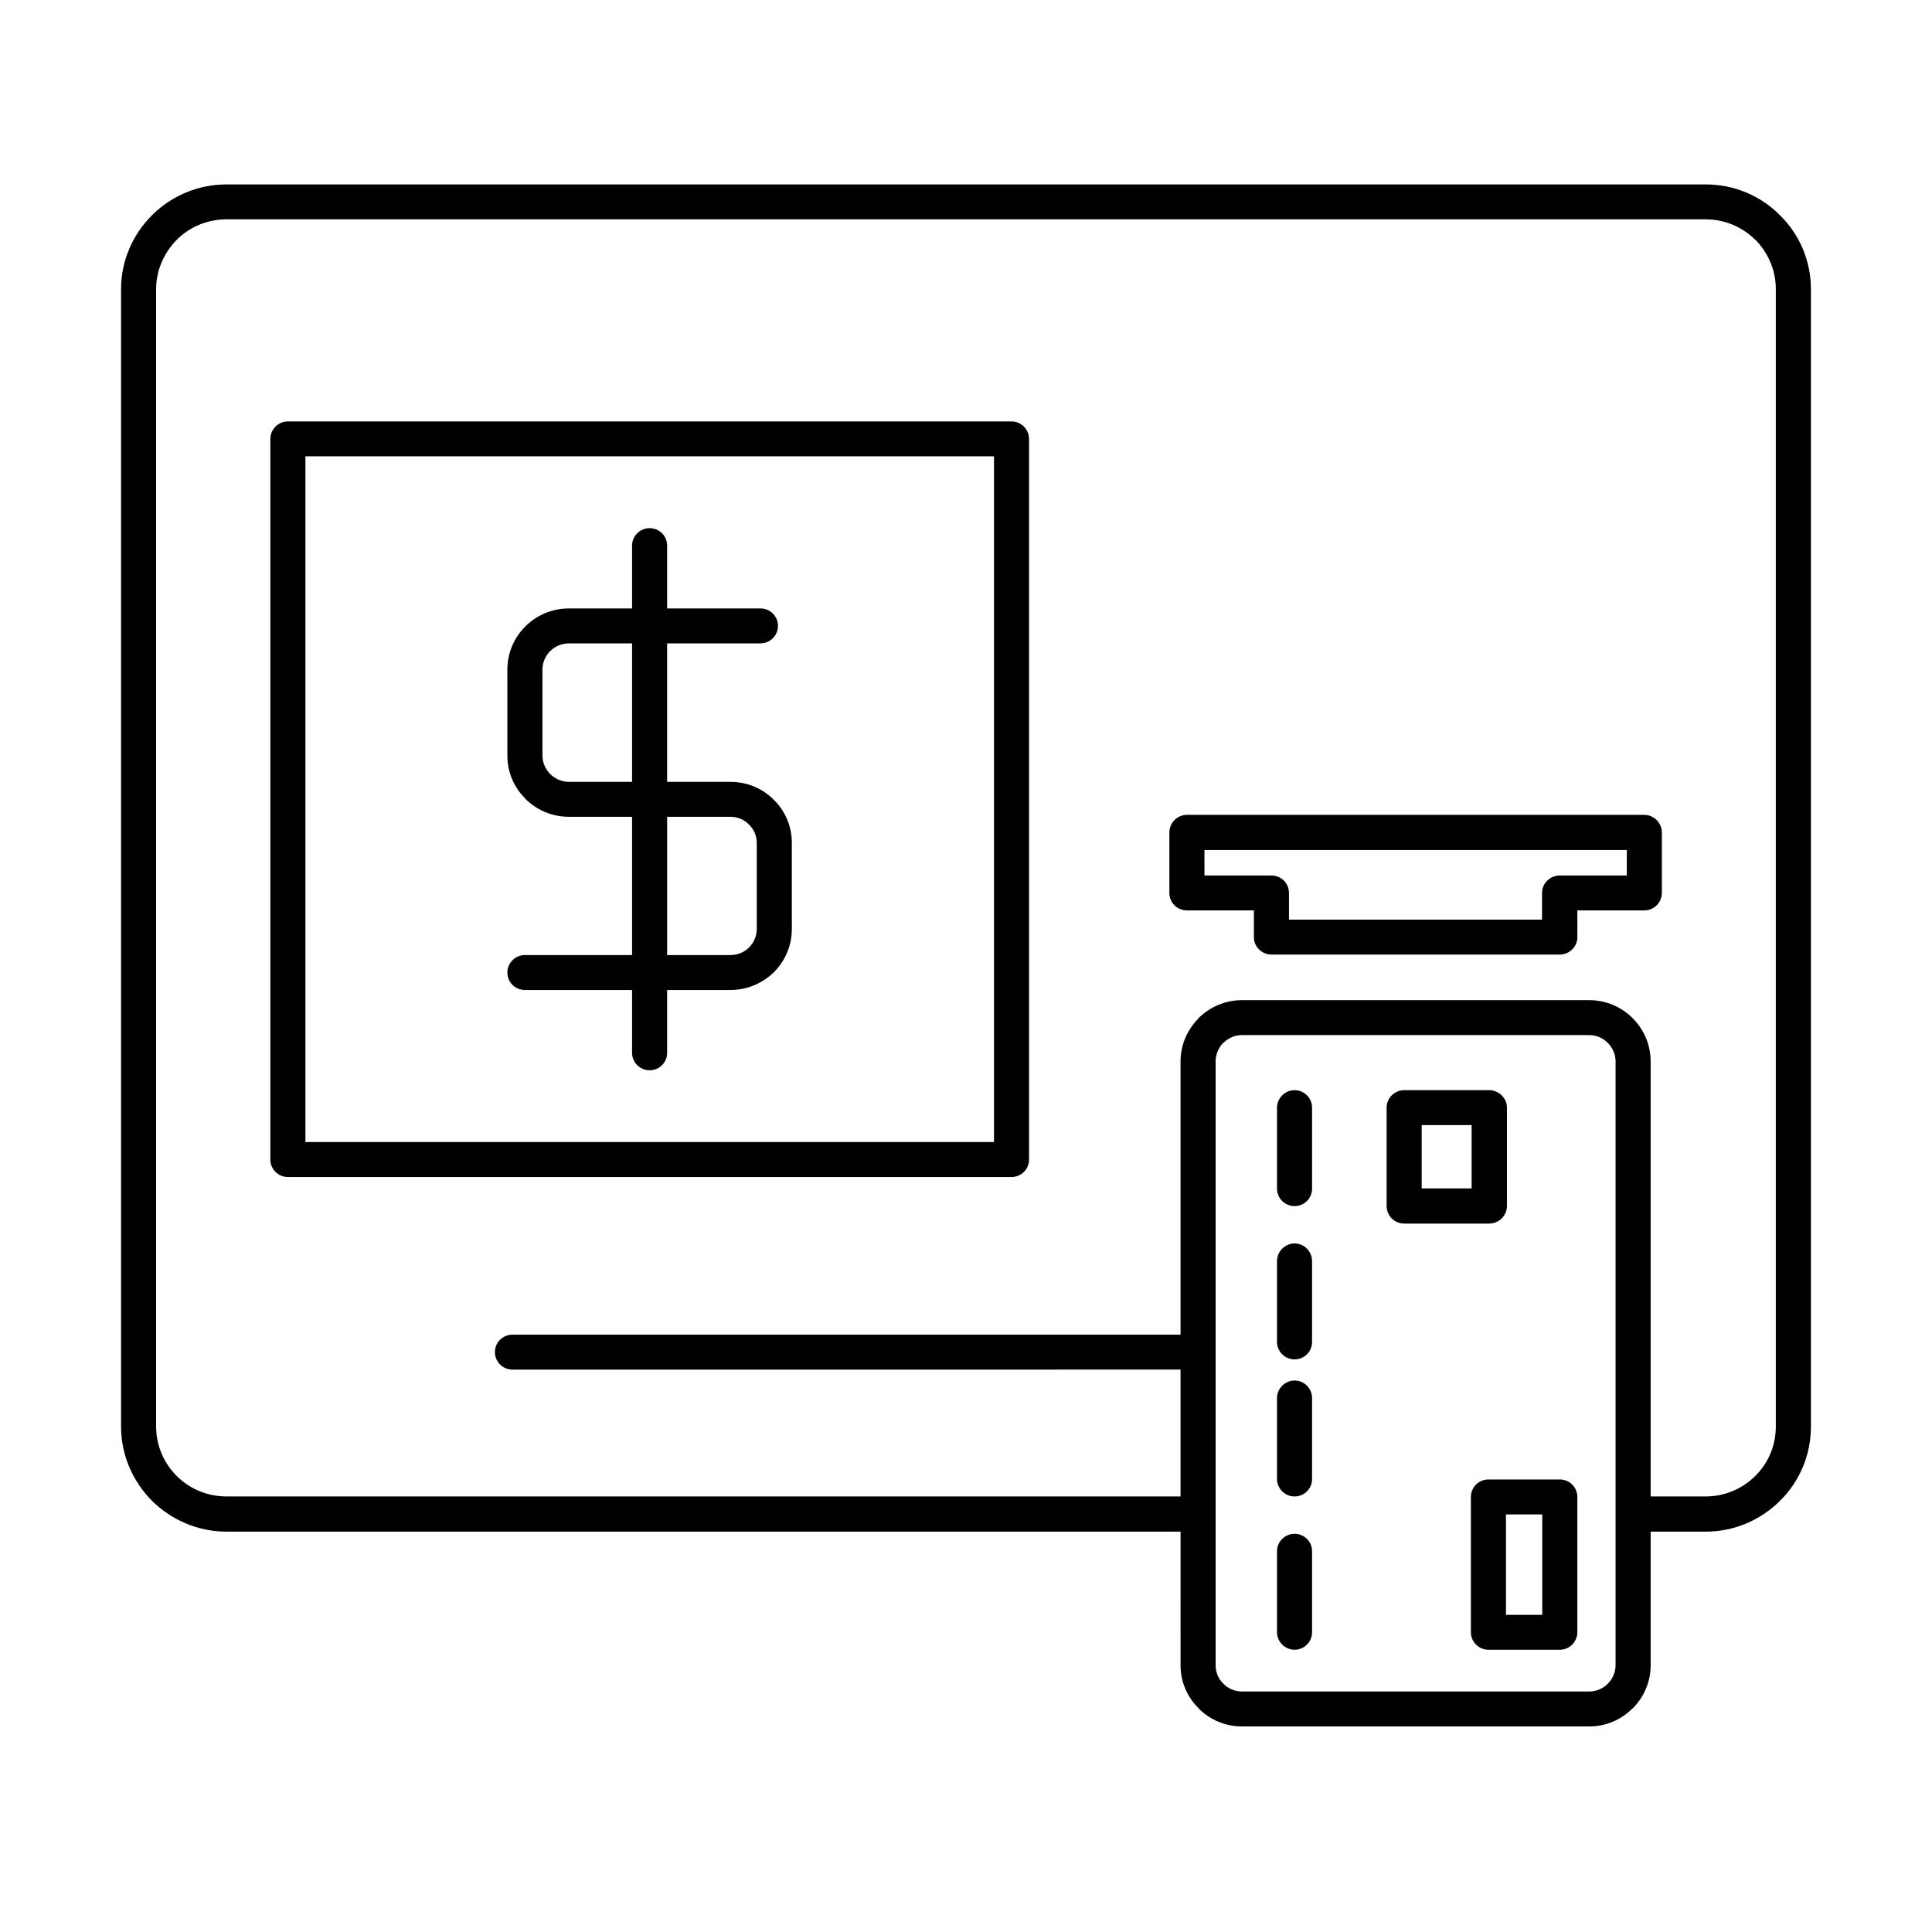
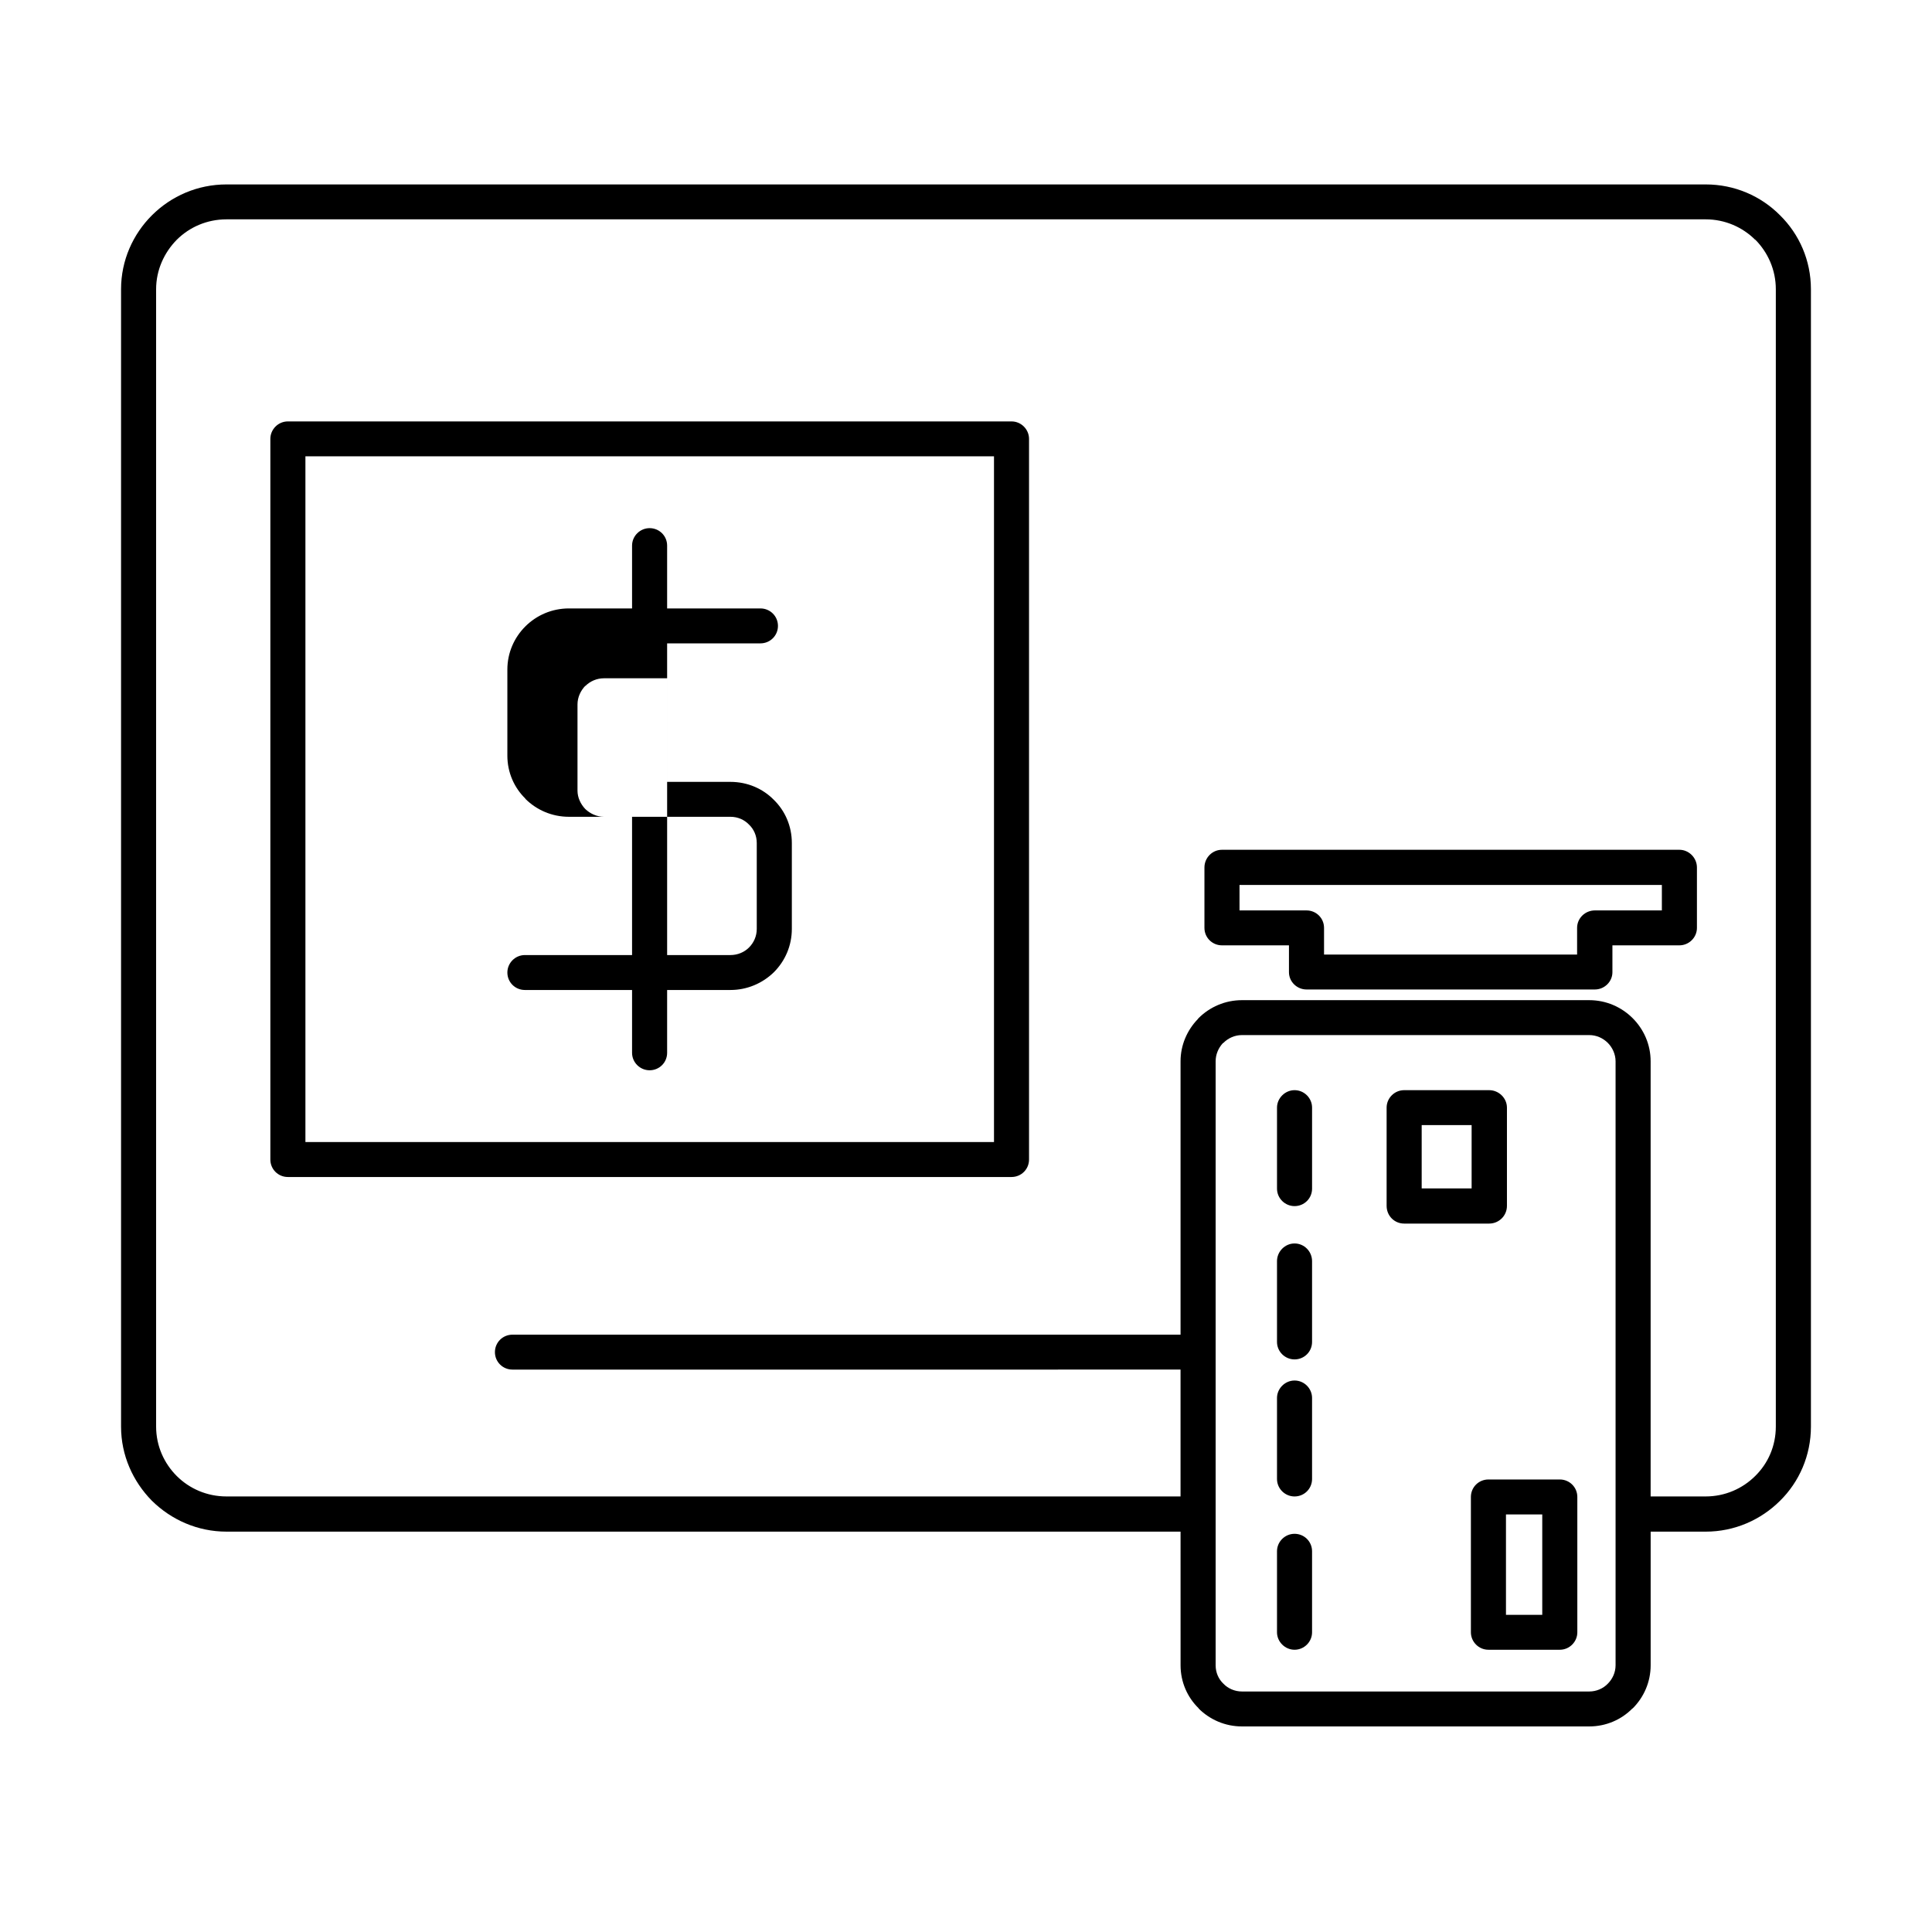
<svg xmlns="http://www.w3.org/2000/svg" fill="#000000" width="800px" height="800px" version="1.1" viewBox="144 144 512 512">
-   <path d="m456.86 549.9h-252.83c-7.68 0-14.652-3.148-19.75-8.164l-0.066-0.062c-4.969-5.078-8.133-11.957-8.133-19.605v-301.42c0-7.652 3.164-14.594 8.199-19.609 5.098-5.078 12.07-8.164 19.75-8.164h392c7.68 0 14.648 3.086 19.684 8.164 5.102 5.016 8.199 11.957 8.199 19.609v301.42c0 7.648-3.098 14.656-8.199 19.668-5.035 5.016-12.004 8.164-19.684 8.164h-14.59v35.422c0 4.434-1.809 8.484-4.777 11.441h-0.062c-2.906 2.957-6.973 4.758-11.426 4.758h-92.047c-4.453 0-8.52-1.801-11.488-4.758v-0.066c-2.969-2.891-4.777-6.941-4.777-11.375zm-236.57-294.22c-2.582 0-4.644 2.121-4.644 4.629v190.98c0 2.57 2.062 4.629 4.644 4.629h191.77c2.582 0 4.644-2.059 4.644-4.629v-190.98c0-2.508-2.062-4.629-4.644-4.629zm4.648 190.98h182.48v-181.73h-182.48zm257.48 31.562v21.406c0 2.574 2.129 4.629 4.648 4.629 2.582 0 4.644-2.055 4.644-4.629v-21.406c0-2.57-2.062-4.691-4.644-4.691-2.519 0-4.648 2.121-4.648 4.691zm0 36.258v21.469c0 2.57 2.129 4.629 4.648 4.629 2.582 0 4.644-2.059 4.644-4.629v-21.469c0-2.508-2.062-4.629-4.644-4.629-2.519 0-4.648 2.121-4.648 4.629zm0 40.625v21.473c0 2.504 2.129 4.625 4.648 4.625 2.582 0 4.644-2.121 4.644-4.625v-21.473c0-2.57-2.062-4.629-4.644-4.629-2.519 0-4.648 2.059-4.648 4.629zm-202.61-48.148c-2.582 0-4.648-2.055-4.648-4.625 0-2.574 2.066-4.629 4.648-4.629h177.05v-72.449c0-4.305 1.746-8.227 4.519-11.121 0.066-0.129 0.195-0.191 0.258-0.32 2.969-2.957 7.035-4.758 11.488-4.758h92.047c4.453 0 8.52 1.801 11.488 4.758 2.969 2.957 4.777 7.008 4.777 11.441v115.32h14.59c5.098 0 9.746-2.059 13.102-5.398 3.422-3.344 5.484-7.973 5.484-13.113v-301.42c0-5.078-2.062-9.707-5.422-13.113h-0.062c-3.356-3.344-8.004-5.402-13.102-5.402h-392c-5.164 0-9.809 2.059-13.168 5.402-3.356 3.406-5.484 8.035-5.484 13.113v301.42c0 5.141 2.129 9.77 5.484 13.113 3.359 3.34 8.004 5.398 13.168 5.398h252.83v-33.621zm263.29 64.992h9.617v-26.613h-9.617zm18.91-31.242c0-2.57-2.066-4.629-4.644-4.629h-18.914c-2.582 0-4.648 2.059-4.648 4.629v35.871c0 2.504 2.066 4.625 4.648 4.625h18.914c2.578 0 4.644-2.121 4.644-4.625zm-41.246-81.77h13.234v-16.777h-13.234zm22.594-21.406c0-2.504-2.133-4.625-4.711-4.625h-22.527c-2.582 0-4.648 2.121-4.648 4.625v26.035c0 2.637 2.066 4.695 4.648 4.695h22.527c2.578 0 4.711-2.059 4.711-4.695zm-60.934 0v21.473c0 2.57 2.129 4.629 4.648 4.629 2.582 0 4.644-2.059 4.644-4.629v-21.473c0-2.504-2.062-4.625-4.644-4.625-2.519 0-4.648 2.121-4.648 4.625zm89.723 147.79v-160.07c0-1.863-0.84-3.664-2.066-4.883-1.293-1.289-3.035-2.059-4.906-2.059h-92.047c-1.871 0-3.613 0.77-4.902 2.059l-0.195 0.129c-1.16 1.285-1.871 2.957-1.871 4.754v160.07c0 1.926 0.773 3.664 2.066 4.883 1.227 1.289 3.031 2.059 4.902 2.059h92.047c1.871 0 3.68-0.77 4.906-2.059 1.227-1.219 2.066-2.957 2.066-4.883zm-260.64-296.73v16.648h-16.719c-4.516 0-8.582 1.801-11.555 4.758-2.969 2.957-4.773 7.008-4.773 11.441v22.82c0 4.438 1.805 8.484 4.773 11.379v0.062c2.973 2.957 7.039 4.758 11.555 4.758h16.719v36.641h-28.402c-2.582 0-4.644 2.121-4.644 4.629 0 2.574 2.062 4.629 4.644 4.629h28.402v16.648c0 2.574 2.129 4.629 4.648 4.629 2.582 0 4.644-2.055 4.644-4.629v-16.648h16.785c4.453 0 8.52-1.801 11.488-4.691 2.969-2.957 4.777-7.008 4.777-11.508v-22.754c0-4.5-1.809-8.551-4.777-11.445-2.906-2.957-6.973-4.754-11.488-4.754h-16.785v-36.707h24.723c2.582 0 4.648-2.059 4.648-4.629 0-2.57-2.066-4.629-4.648-4.629h-24.723v-16.648c0-2.57-2.062-4.629-4.644-4.629-2.519 0-4.648 2.059-4.648 4.629zm9.293 71.867v36.641h16.785c1.934 0 3.68-0.77 4.906-1.992 1.289-1.285 2.062-3.019 2.062-4.949v-22.754c0-1.93-0.773-3.664-2.062-4.887-1.227-1.285-2.973-2.059-4.906-2.059zm-9.293-9.254v-36.707h-16.719c-1.934 0-3.68 0.77-4.969 2.059v-0.066c-1.227 1.285-2.066 3.023-2.066 4.949v22.82c0 1.863 0.84 3.602 2.066 4.887 1.289 1.223 3.035 2.059 4.969 2.059zm151.69 24.812h17.75c2.582 0 4.648 2.055 4.648 4.629v7.07h67.062v-7.07c0-2.574 2.133-4.629 4.715-4.629h17.75v-6.75h-111.93zm13.102 9.254v7.137c0 2.508 2.129 4.562 4.648 4.562h76.426c2.516 0 4.644-2.055 4.644-4.562v-7.137h17.75c2.519 0 4.648-2.055 4.648-4.625v-16.008c0-2.57-2.129-4.691-4.648-4.691h-121.22c-2.582 0-4.648 2.121-4.648 4.691v16.008c0 2.57 2.066 4.625 4.648 4.625z" fill-rule="evenodd" />
+   <path d="m456.86 549.9h-252.83c-7.68 0-14.652-3.148-19.75-8.164l-0.066-0.062c-4.969-5.078-8.133-11.957-8.133-19.605v-301.42c0-7.652 3.164-14.594 8.199-19.609 5.098-5.078 12.07-8.164 19.75-8.164h392c7.68 0 14.648 3.086 19.684 8.164 5.102 5.016 8.199 11.957 8.199 19.609v301.42c0 7.648-3.098 14.656-8.199 19.668-5.035 5.016-12.004 8.164-19.684 8.164h-14.59v35.422c0 4.434-1.809 8.484-4.777 11.441h-0.062c-2.906 2.957-6.973 4.758-11.426 4.758h-92.047c-4.453 0-8.52-1.801-11.488-4.758v-0.066c-2.969-2.891-4.777-6.941-4.777-11.375zm-236.57-294.22c-2.582 0-4.644 2.121-4.644 4.629v190.98c0 2.57 2.062 4.629 4.644 4.629h191.77c2.582 0 4.644-2.059 4.644-4.629v-190.98c0-2.508-2.062-4.629-4.644-4.629zm4.648 190.98h182.48v-181.73h-182.48zm257.48 31.562v21.406c0 2.574 2.129 4.629 4.648 4.629 2.582 0 4.644-2.055 4.644-4.629v-21.406c0-2.57-2.062-4.691-4.644-4.691-2.519 0-4.648 2.121-4.648 4.691zm0 36.258v21.469c0 2.57 2.129 4.629 4.648 4.629 2.582 0 4.644-2.059 4.644-4.629v-21.469c0-2.508-2.062-4.629-4.644-4.629-2.519 0-4.648 2.121-4.648 4.629zm0 40.625v21.473c0 2.504 2.129 4.625 4.648 4.625 2.582 0 4.644-2.121 4.644-4.625v-21.473c0-2.57-2.062-4.629-4.644-4.629-2.519 0-4.648 2.059-4.648 4.629zm-202.61-48.148c-2.582 0-4.648-2.055-4.648-4.625 0-2.574 2.066-4.629 4.648-4.629h177.05v-72.449c0-4.305 1.746-8.227 4.519-11.121 0.066-0.129 0.195-0.191 0.258-0.32 2.969-2.957 7.035-4.758 11.488-4.758h92.047c4.453 0 8.52 1.801 11.488 4.758 2.969 2.957 4.777 7.008 4.777 11.441v115.32h14.59c5.098 0 9.746-2.059 13.102-5.398 3.422-3.344 5.484-7.973 5.484-13.113v-301.42c0-5.078-2.062-9.707-5.422-13.113h-0.062c-3.356-3.344-8.004-5.402-13.102-5.402h-392c-5.164 0-9.809 2.059-13.168 5.402-3.356 3.406-5.484 8.035-5.484 13.113v301.42c0 5.141 2.129 9.77 5.484 13.113 3.359 3.34 8.004 5.398 13.168 5.398h252.83v-33.621zm263.29 64.992h9.617v-26.613h-9.617zm18.91-31.242c0-2.57-2.066-4.629-4.644-4.629h-18.914c-2.582 0-4.648 2.059-4.648 4.629v35.871c0 2.504 2.066 4.625 4.648 4.625h18.914c2.578 0 4.644-2.121 4.644-4.625zm-41.246-81.77h13.234v-16.777h-13.234zm22.594-21.406c0-2.504-2.133-4.625-4.711-4.625h-22.527c-2.582 0-4.648 2.121-4.648 4.625v26.035c0 2.637 2.066 4.695 4.648 4.695h22.527c2.578 0 4.711-2.059 4.711-4.695zm-60.934 0v21.473c0 2.57 2.129 4.629 4.648 4.629 2.582 0 4.644-2.059 4.644-4.629v-21.473c0-2.504-2.062-4.625-4.644-4.625-2.519 0-4.648 2.121-4.648 4.625zm89.723 147.79v-160.07c0-1.863-0.84-3.664-2.066-4.883-1.293-1.289-3.035-2.059-4.906-2.059h-92.047c-1.871 0-3.613 0.77-4.902 2.059l-0.195 0.129c-1.16 1.285-1.871 2.957-1.871 4.754v160.07c0 1.926 0.773 3.664 2.066 4.883 1.227 1.289 3.031 2.059 4.902 2.059h92.047c1.871 0 3.68-0.77 4.906-2.059 1.227-1.219 2.066-2.957 2.066-4.883zm-260.64-296.73v16.648h-16.719c-4.516 0-8.582 1.801-11.555 4.758-2.969 2.957-4.773 7.008-4.773 11.441v22.82c0 4.438 1.805 8.484 4.773 11.379v0.062c2.973 2.957 7.039 4.758 11.555 4.758h16.719v36.641h-28.402c-2.582 0-4.644 2.121-4.644 4.629 0 2.574 2.062 4.629 4.644 4.629h28.402v16.648c0 2.574 2.129 4.629 4.648 4.629 2.582 0 4.644-2.055 4.644-4.629v-16.648h16.785c4.453 0 8.52-1.801 11.488-4.691 2.969-2.957 4.777-7.008 4.777-11.508v-22.754c0-4.5-1.809-8.551-4.777-11.445-2.906-2.957-6.973-4.754-11.488-4.754h-16.785v-36.707h24.723c2.582 0 4.648-2.059 4.648-4.629 0-2.57-2.066-4.629-4.648-4.629h-24.723v-16.648c0-2.57-2.062-4.629-4.644-4.629-2.519 0-4.648 2.059-4.648 4.629zm9.293 71.867v36.641h16.785c1.934 0 3.68-0.77 4.906-1.992 1.289-1.285 2.062-3.019 2.062-4.949v-22.754c0-1.93-0.773-3.664-2.062-4.887-1.227-1.285-2.973-2.059-4.906-2.059zv-36.707h-16.719c-1.934 0-3.68 0.77-4.969 2.059v-0.066c-1.227 1.285-2.066 3.023-2.066 4.949v22.82c0 1.863 0.84 3.602 2.066 4.887 1.289 1.223 3.035 2.059 4.969 2.059zm151.69 24.812h17.75c2.582 0 4.648 2.055 4.648 4.629v7.07h67.062v-7.07c0-2.574 2.133-4.629 4.715-4.629h17.75v-6.75h-111.93zm13.102 9.254v7.137c0 2.508 2.129 4.562 4.648 4.562h76.426c2.516 0 4.644-2.055 4.644-4.562v-7.137h17.75c2.519 0 4.648-2.055 4.648-4.625v-16.008c0-2.57-2.129-4.691-4.648-4.691h-121.22c-2.582 0-4.648 2.121-4.648 4.691v16.008c0 2.57 2.066 4.625 4.648 4.625z" fill-rule="evenodd" />
</svg>